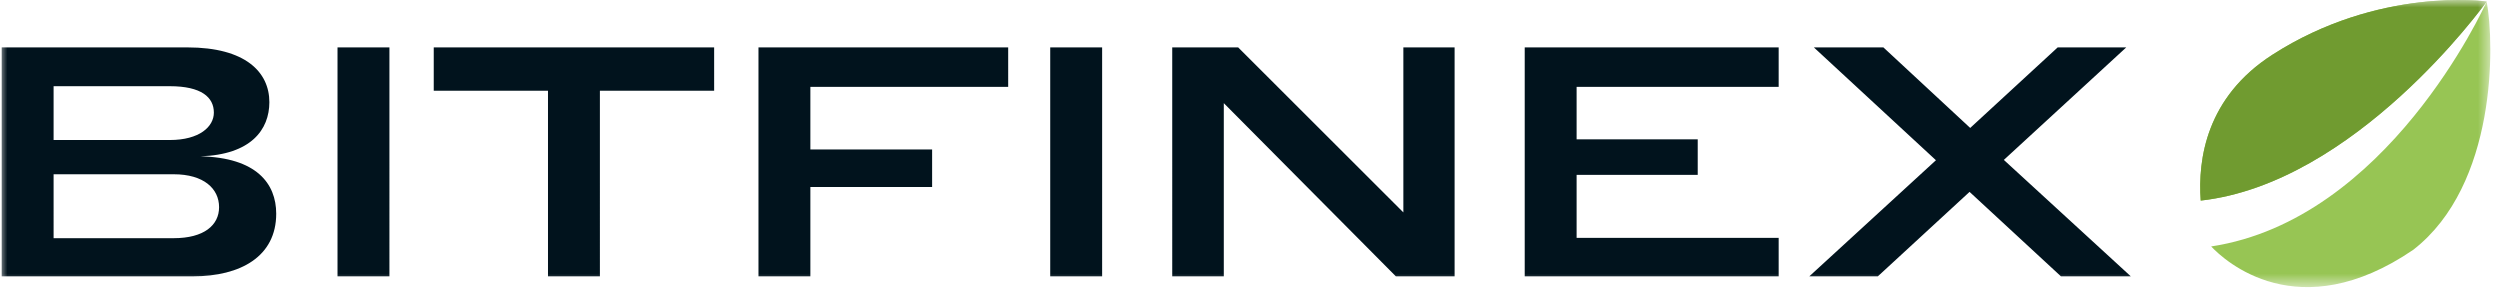
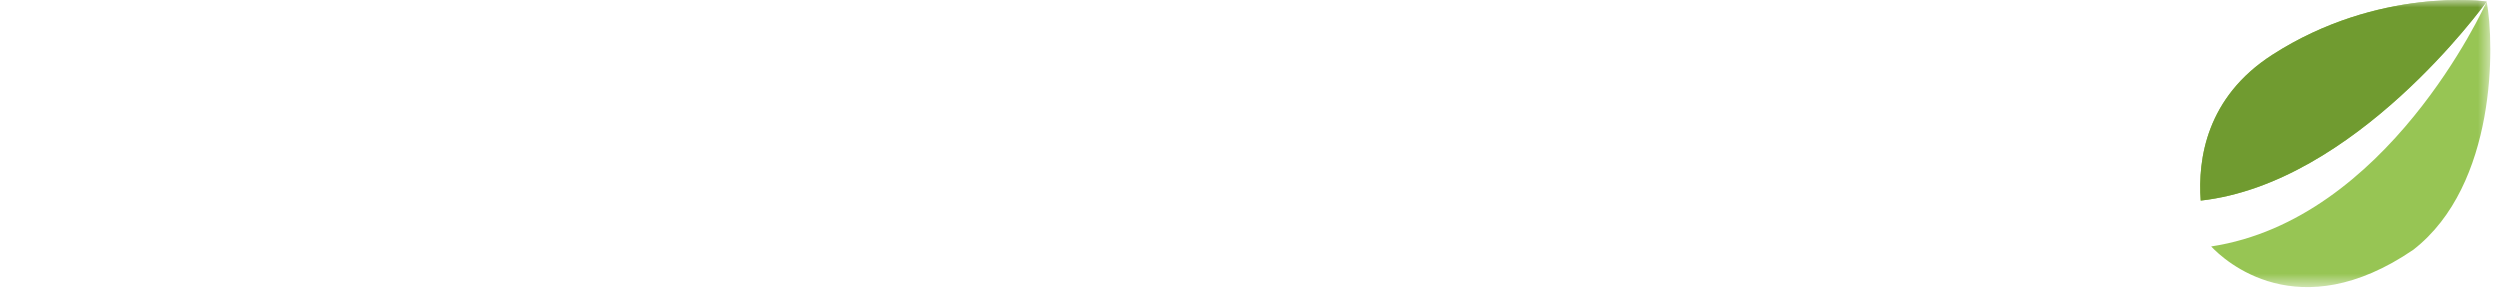
<svg xmlns="http://www.w3.org/2000/svg" width="169" height="20" fill="none">
  <g clip-path="url(#clip0_748_734)">
    <mask id="a" style="mask-type:luminance" maskUnits="userSpaceOnUse" x="0" y="0" width="169" height="20">
      <path d="M168.421 0H0v19.41h168.421V0z" fill="#fff" />
    </mask>
    <g mask="url(#a)" fill-rule="evenodd" clip-rule="evenodd">
      <path d="M149.475 16.66c.904.957 5.872 5.544 13.67.22 5.637-4.386 5.496-13.898 4.955-16.77-.189.418-6.738 14.747-18.625 16.55zM168.099.108c-.069-.029-7.323-1.017-14.494 3.598-4.453 2.865-5.041 7.06-4.838 9.854C159.191 12.395 167.862.436 168.099.108z" fill="#97C554" />
      <path d="M168.099.108c-.069-.029-7.323-1.017-14.494 3.598-4.453 2.865-5.041 7.06-4.838 9.854C159.191 12.395 167.862.436 168.099.108z" fill="#709B30" />
-       <path d="M11.743 16.101h-8.12V11.78h8.12c2.03 0 3.067.97 3.067 2.227 0 1.212-1.015 2.094-3.067 2.094zm-.264-6.636H3.623V5.827h7.856c2.14 0 2.978.75 2.978 1.786 0 .948-.97 1.852-2.979 1.852zm2.074 1.102c3.42-.11 4.656-1.808 4.656-3.66 0-2.028-1.611-3.703-5.539-3.703H.114V18.68h12.931c3.222 0 5.627-1.345 5.627-4.233 0-2.05-1.346-3.793-5.12-3.88zm9.263-7.363V18.68h3.509V3.204h-3.509zm17.737 2.932h7.723V3.204H29.321v2.932h7.723V18.68h3.509V6.136zm10.72-2.932V18.68h3.508v-6.04h8.23v-2.536h-8.23V5.871h13.372V3.204h-16.88zm19.722 0V18.68h3.509V3.204h-3.509zm11.735 3.77L94.36 18.68h3.971V3.204h-3.464v11.155L83.7 3.204h-4.457V18.68h3.486V6.974zm20.341-3.77V18.68h17.167v-2.602h-13.659v-4.255h8.187V9.421h-8.187V5.87h13.659V3.204h-17.167zm40.664 0H139.1l-5.914 5.445-5.869-5.445h-4.7l8.253 7.628-8.561 7.849h4.633l6.2-5.71 6.179 5.71h4.722l-8.583-7.871 8.275-7.606z" fill="#01131D" />
    </g>
  </g>
  <defs>
    <clipPath id="clip0_748_734">
      <path fill="#fff" d="M0 0h168.421v20H0z" />
    </clipPath>
  </defs>
</svg>